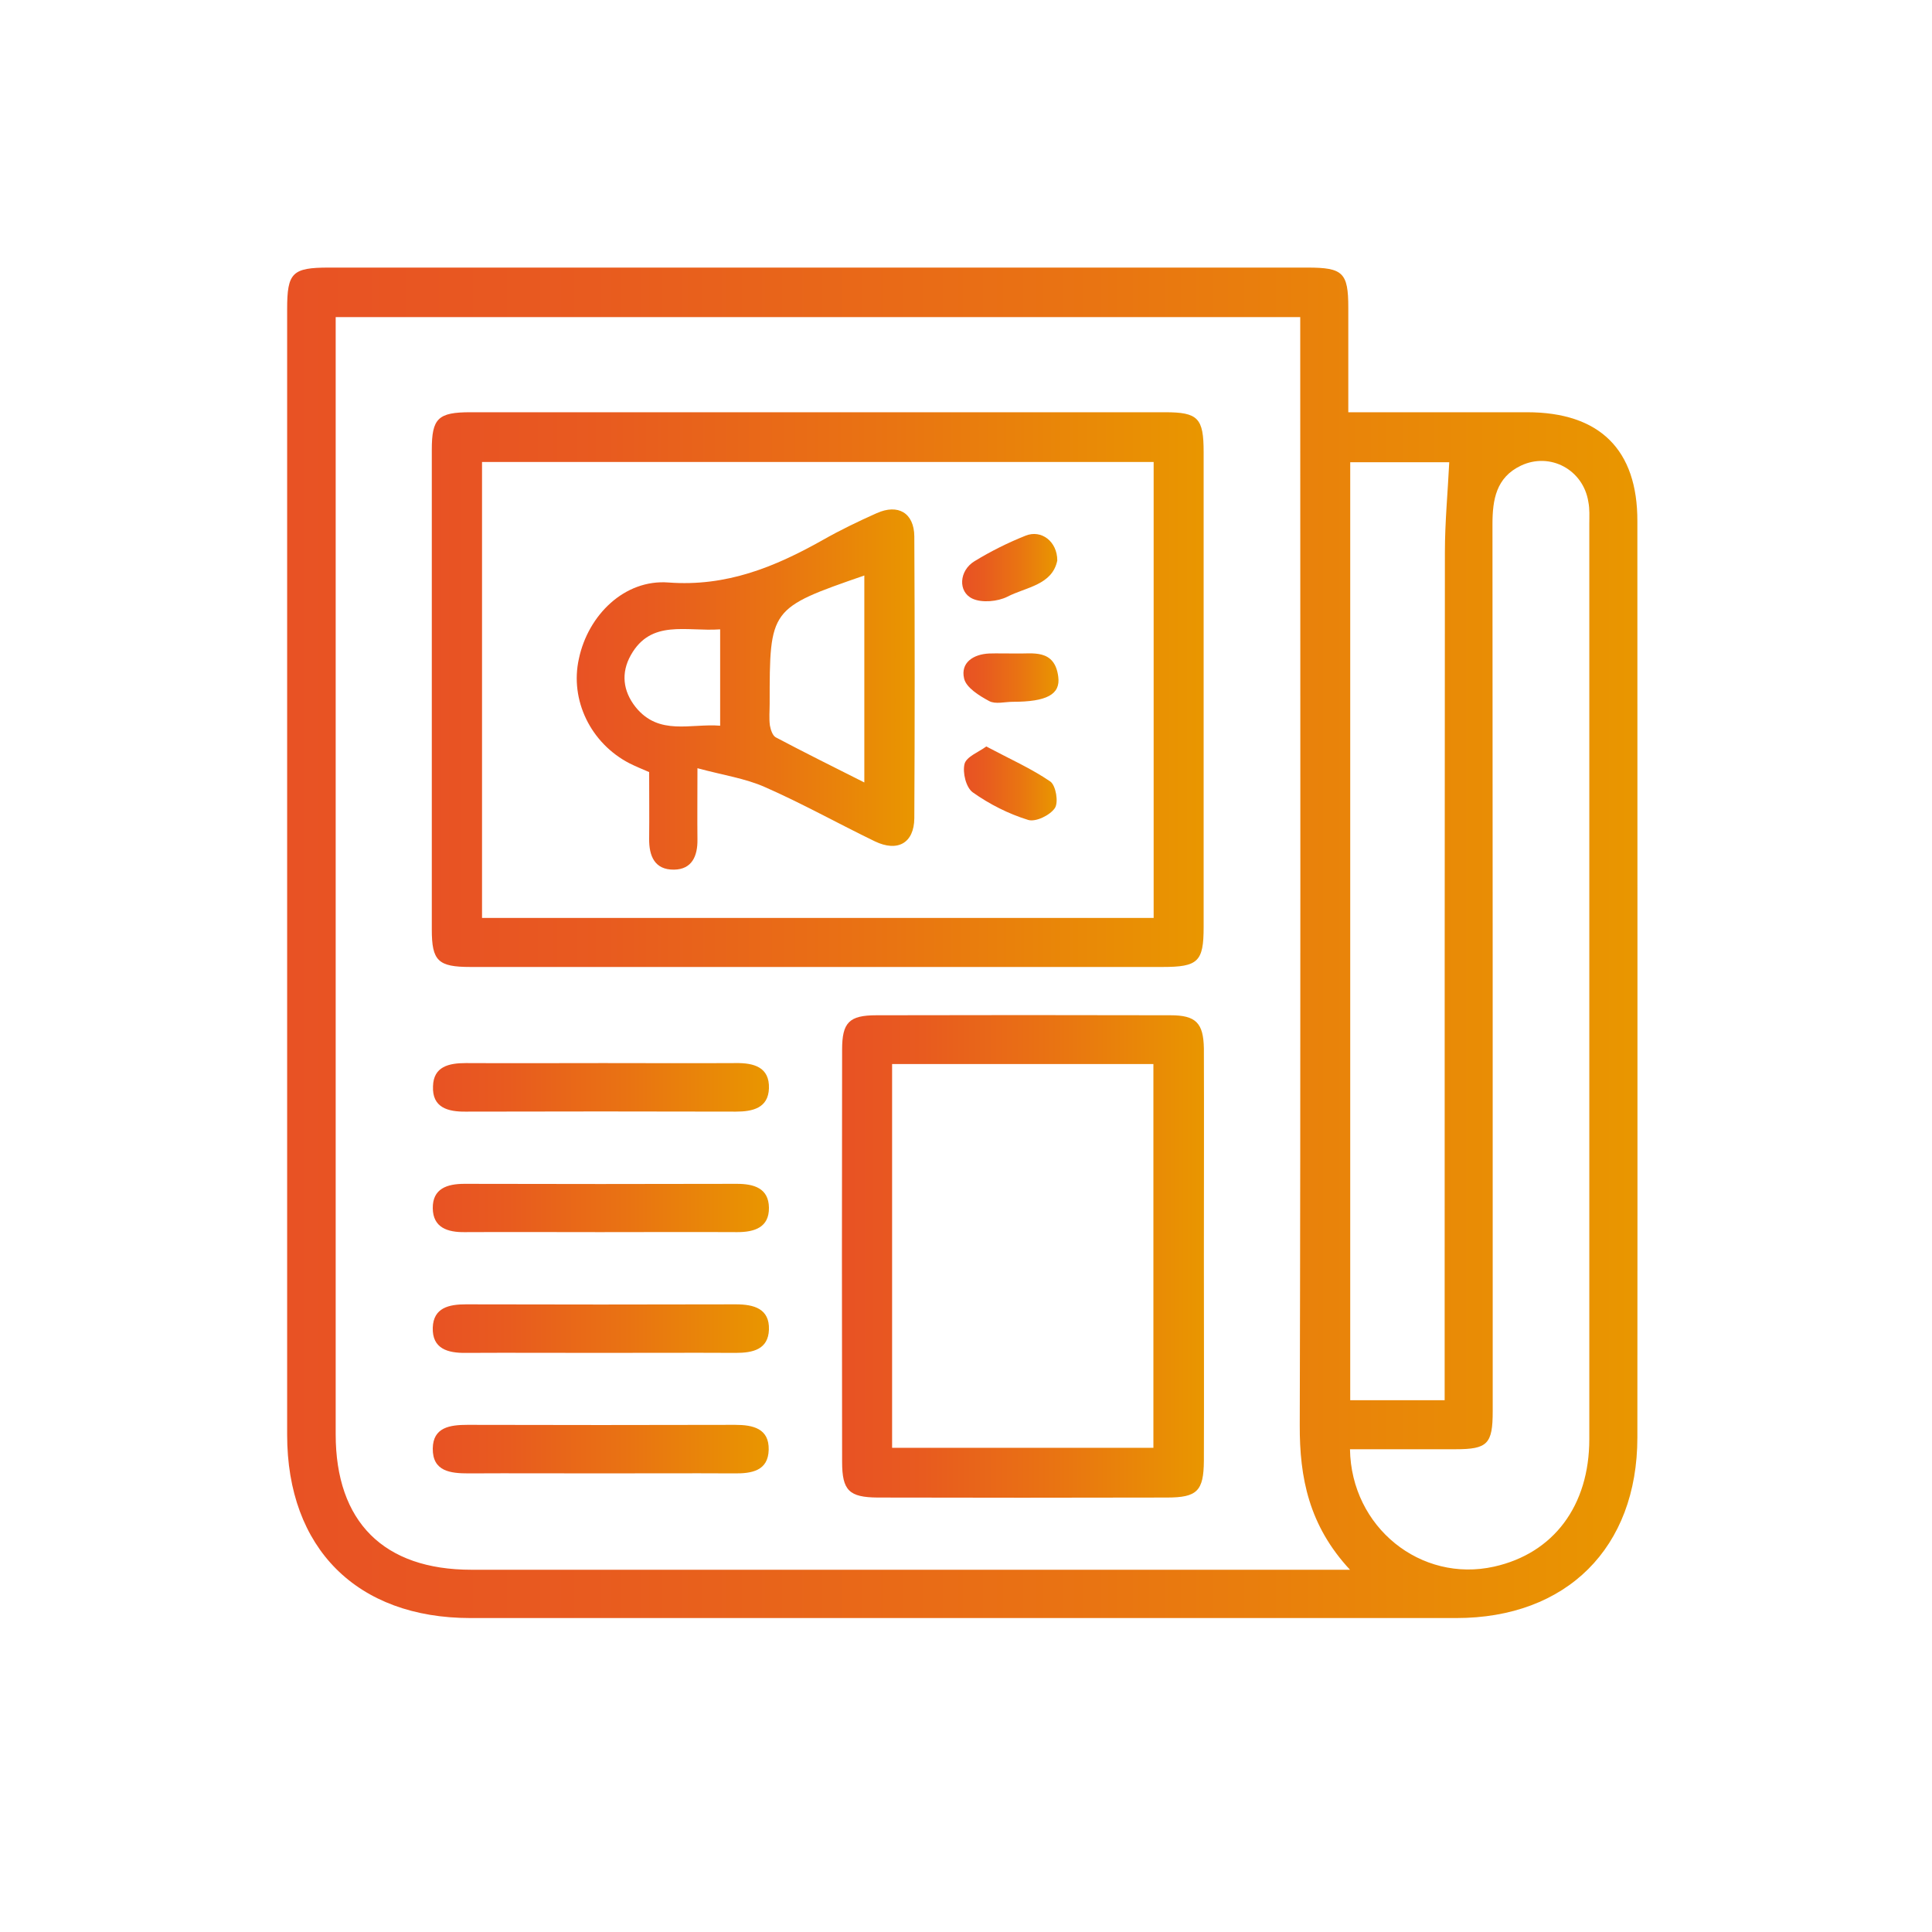
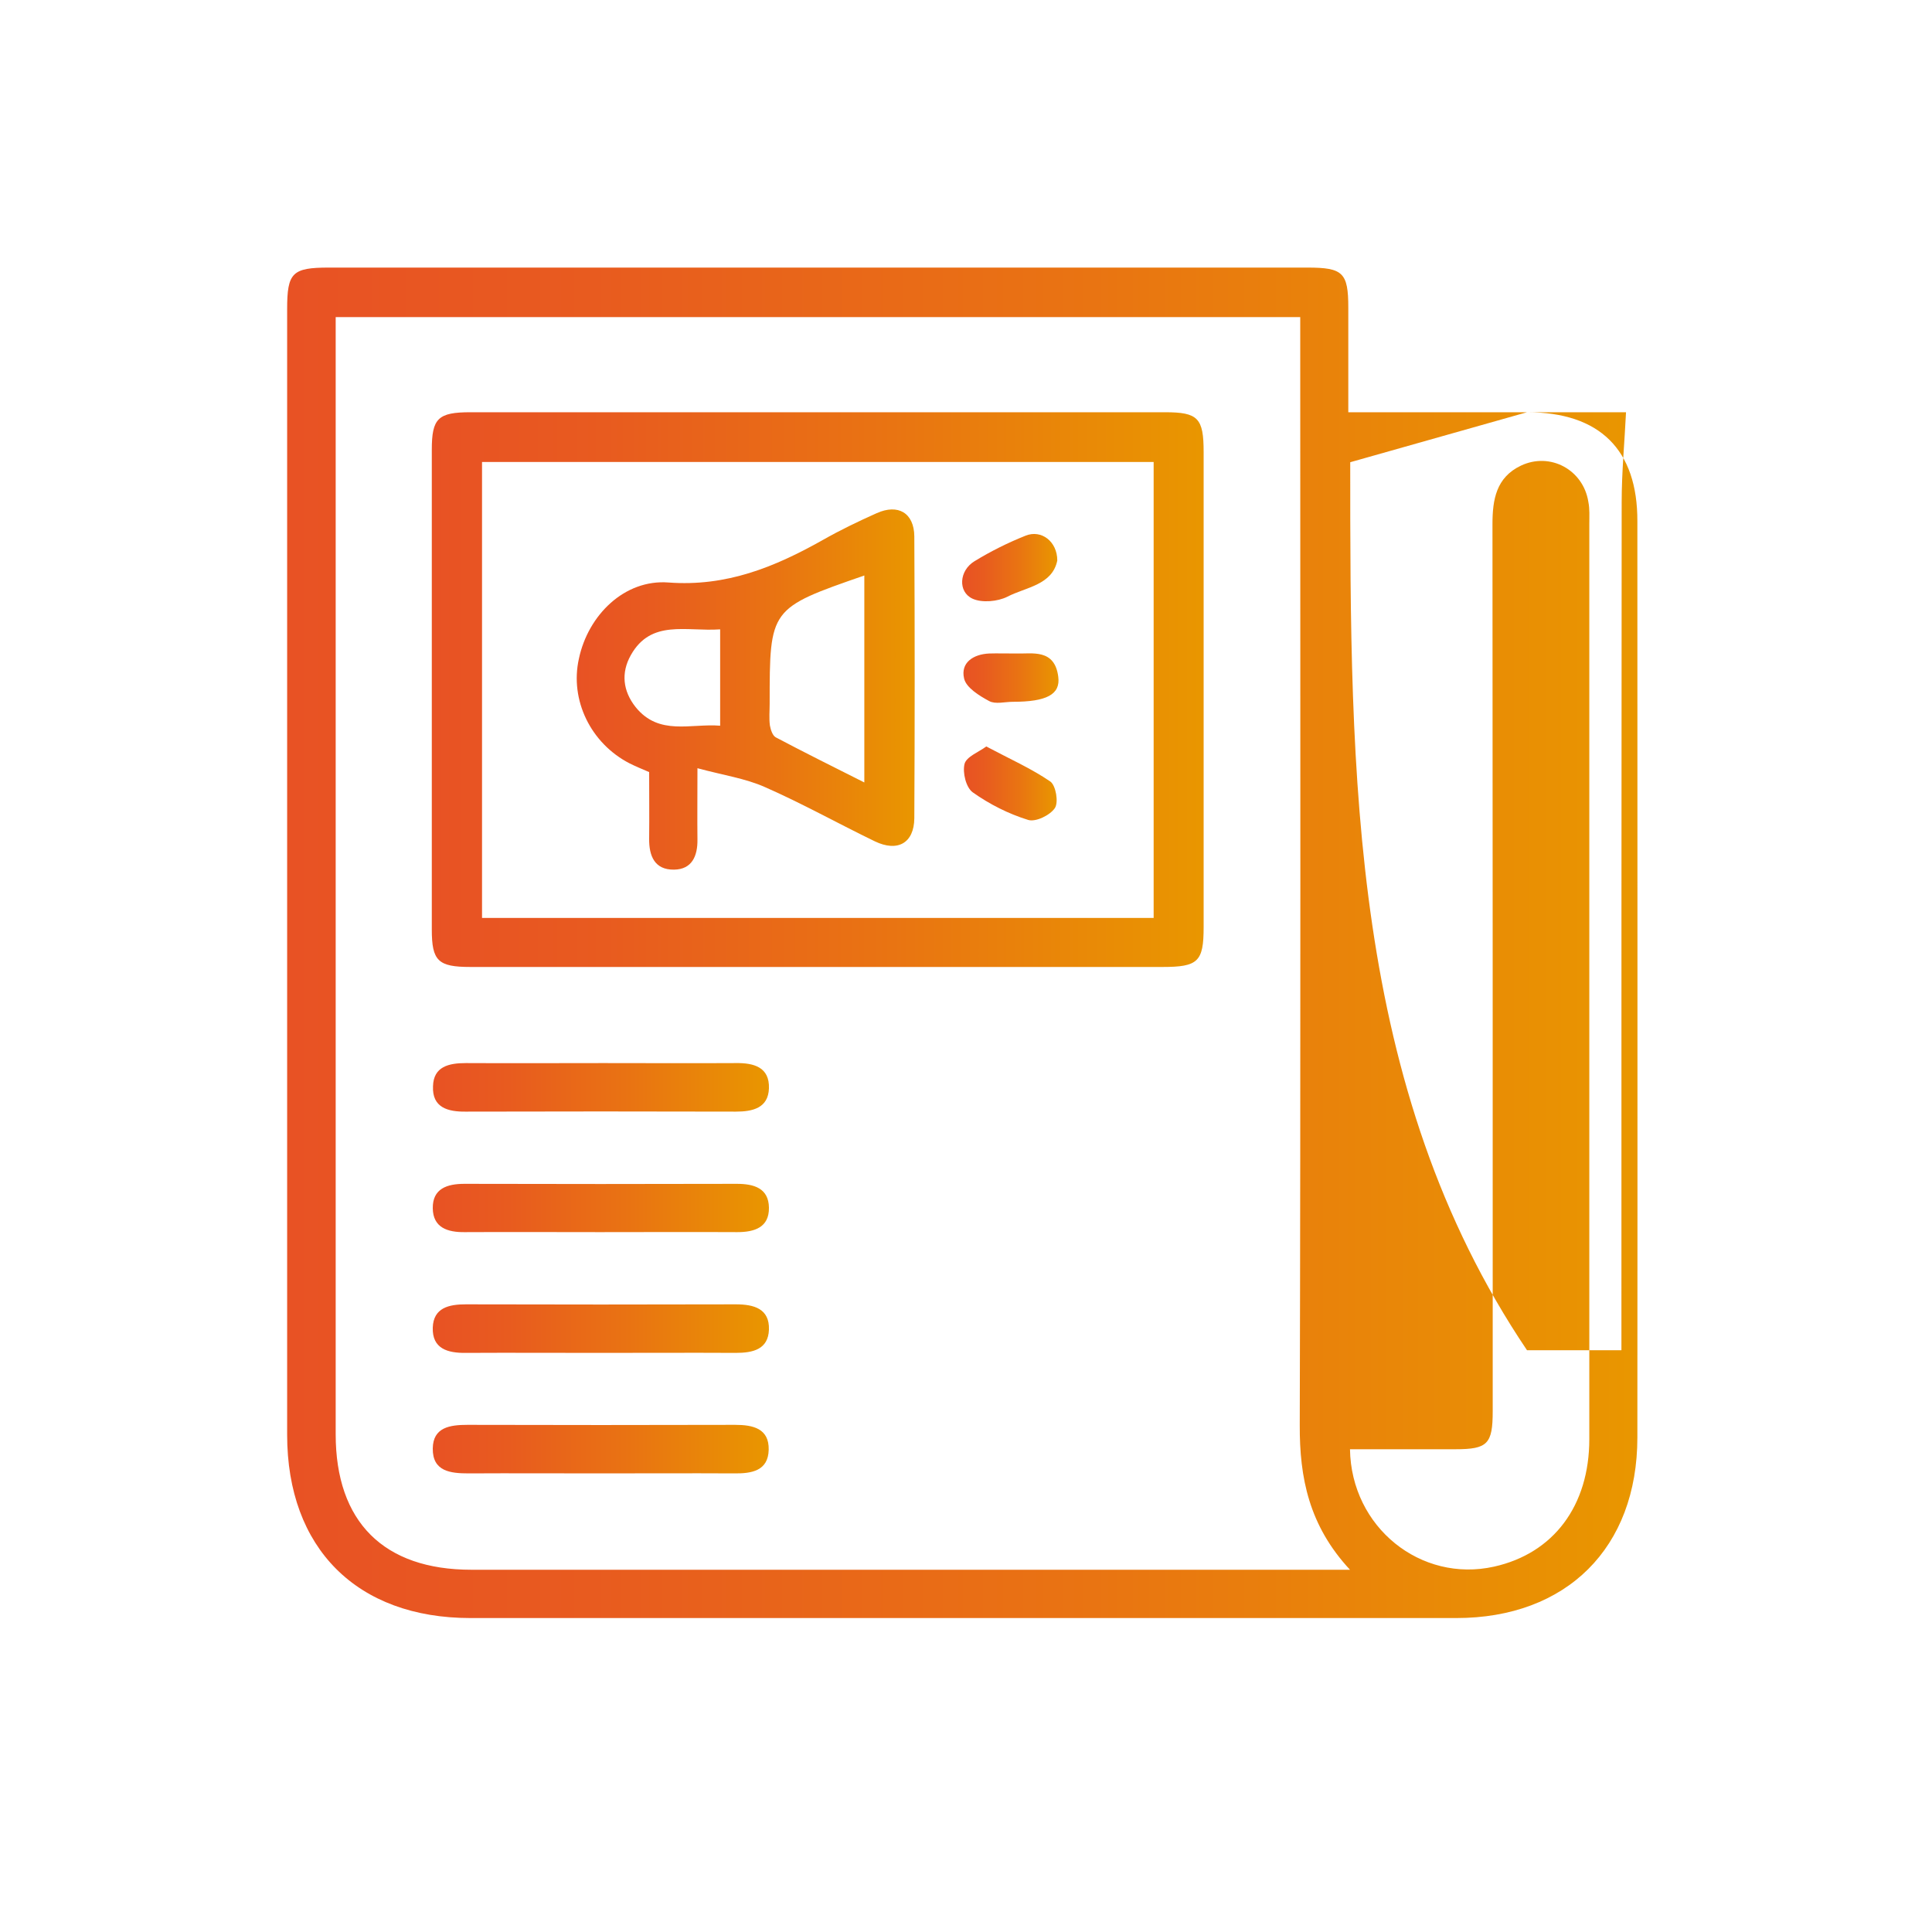
<svg xmlns="http://www.w3.org/2000/svg" version="1.1" id="Layer_1" x="0px" y="0px" viewBox="0 0 80 80" style="enable-background:new 0 0 80 80;" xml:space="preserve">
  <style type="text/css">
	.st0{fill:url(#SVGID_1_);}
	.st1{fill:url(#SVGID_00000100373909984530572230000014717690273850793910_);}
	.st2{fill:url(#SVGID_00000044148640049779879390000002915927746121628815_);}
	.st3{fill:url(#SVGID_00000060723882577778101030000014021614893713937540_);}
	.st4{fill:url(#SVGID_00000070099283873411868880000003839652868885248956_);}
	.st5{fill:url(#SVGID_00000149376603843159504230000011765691710327712129_);}
	.st6{fill:url(#SVGID_00000159461466396583906280000002132674352198469561_);}
	.st7{fill:url(#SVGID_00000012461648469096996870000001777310118948889230_);}
	.st8{fill:url(#SVGID_00000165225980342911053960000004879627314471066294_);}
	.st9{fill:url(#SVGID_00000020397452148997976820000016007145953914428079_);}
	.st10{fill:url(#SVGID_00000108992831035434142730000004983763740952892587_);}
</style>
  <g>
    <linearGradient id="SVGID_1_" gradientUnits="userSpaceOnUse" x1="11.895" y1="39.039" x2="67.817" y2="39.039">
      <stop offset="1.385225e-07" style="stop-color:#E85224" />
      <stop offset="0.225" style="stop-color:#E85B1F" />
      <stop offset="0.597" style="stop-color:#E97412" />
      <stop offset="0.996" style="stop-color:#E99600" />
    </linearGradient>
-     <path class="st0" d="M63.23,17.07c-2.42,0-4.85,0-7.4,0c0-1.54,0-2.93,0-4.33c0-1.45-0.22-1.66-1.69-1.66c-13.51,0-27.02,0-40.52,0   c-1.52,0-1.73,0.21-1.73,1.72c0,15.54,0,31.08,0,46.61c0,4.7,2.89,7.59,7.59,7.59c13.61,0,27.22,0,40.82,0   c4.57,0,7.5-2.91,7.5-7.48c0.01-12.64,0-25.29,0-37.93C67.81,18.62,66.24,17.07,63.23,17.07z M55.91,19.14c1.41,0,2.82,0,4.1,0   c-0.06,1.24-0.18,2.48-0.18,3.73c-0.01,11.28-0.01,22.56-0.01,33.84c0,0.39,0,0.79,0,1.27c-1.38,0-2.6,0-3.91,0   C55.91,45.04,55.91,32.12,55.91,19.14z M54.66,65c-11.71,0-23.43,0-35.14,0c-3.63,0-5.62-1.98-5.62-5.61c0-15.04,0-30.08,0-45.13   c0-0.36,0-0.72,0-1.13c13.32,0,26.56,0,39.94,0c0,0.38,0,0.76,0,1.15c0,14.91,0.02,29.82-0.02,44.73   c-0.01,2.18,0.38,4.16,2.08,5.99C55.31,65,54.98,65,54.66,65z M65.81,21.68c0,12.64,0,25.28,0,37.91c0,2.76-1.48,4.73-3.94,5.28   c-3.04,0.68-5.92-1.63-5.97-4.86c1.46,0,2.92,0,4.37,0c1.33,0,1.54-0.22,1.54-1.58c0-12.24,0-24.48-0.01-36.72   c0-1.02,0.15-1.94,1.18-2.43c1.21-0.57,2.58,0.17,2.79,1.5C65.83,21.08,65.81,21.38,65.81,21.68z" />
+     <path class="st0" d="M63.23,17.07c-2.42,0-4.85,0-7.4,0c0-1.54,0-2.93,0-4.33c0-1.45-0.22-1.66-1.69-1.66c-13.51,0-27.02,0-40.52,0   c-1.52,0-1.73,0.21-1.73,1.72c0,15.54,0,31.08,0,46.61c0,4.7,2.89,7.59,7.59,7.59c13.61,0,27.22,0,40.82,0   c4.57,0,7.5-2.91,7.5-7.48c0.01-12.64,0-25.29,0-37.93C67.81,18.62,66.24,17.07,63.23,17.07z c1.41,0,2.82,0,4.1,0   c-0.06,1.24-0.18,2.48-0.18,3.73c-0.01,11.28-0.01,22.56-0.01,33.84c0,0.39,0,0.79,0,1.27c-1.38,0-2.6,0-3.91,0   C55.91,45.04,55.91,32.12,55.91,19.14z M54.66,65c-11.71,0-23.43,0-35.14,0c-3.63,0-5.62-1.98-5.62-5.61c0-15.04,0-30.08,0-45.13   c0-0.36,0-0.72,0-1.13c13.32,0,26.56,0,39.94,0c0,0.38,0,0.76,0,1.15c0,14.91,0.02,29.82-0.02,44.73   c-0.01,2.18,0.38,4.16,2.08,5.99C55.31,65,54.98,65,54.66,65z M65.81,21.68c0,12.64,0,25.28,0,37.91c0,2.76-1.48,4.73-3.94,5.28   c-3.04,0.68-5.92-1.63-5.97-4.86c1.46,0,2.92,0,4.37,0c1.33,0,1.54-0.22,1.54-1.58c0-12.24,0-24.48-0.01-36.72   c0-1.02,0.15-1.94,1.18-2.43c1.21-0.57,2.58,0.17,2.79,1.5C65.83,21.08,65.81,21.38,65.81,21.68z" />
    <linearGradient id="SVGID_00000071531323942970979970000006067214005016000441_" gradientUnits="userSpaceOnUse" x1="17.886" y1="28.554" x2="49.843" y2="28.554">
      <stop offset="1.385225e-07" style="stop-color:#E85224" />
      <stop offset="0.225" style="stop-color:#E85B1F" />
      <stop offset="0.597" style="stop-color:#E97412" />
      <stop offset="0.996" style="stop-color:#E99600" />
    </linearGradient>
    <path style="fill:url(#SVGID_00000071531323942970979970000006067214005016000441_);" d="M49.84,38.39c0-6.56,0-13.11,0-19.67   c0-1.41-0.23-1.65-1.6-1.65c-9.59,0-19.17,0-28.76,0c-1.34,0-1.6,0.25-1.6,1.55c0,6.62,0,13.25,0,19.87c0,1.3,0.26,1.55,1.6,1.55   c4.76,0,9.52,0,14.28,0c4.79,0,9.59,0,14.38,0C49.61,40.04,49.84,39.82,49.84,38.39z M47.77,38.01c-9.3,0-18.52,0-27.81,0   c0-6.29,0-12.56,0-18.88c9.26,0,18.49,0,27.81,0C47.77,25.39,47.77,31.66,47.77,38.01z" />
    <linearGradient id="SVGID_00000032614626688559984080000012069193910993646001_" gradientUnits="userSpaceOnUse" x1="34.86" y1="52.019" x2="49.844" y2="52.019">
      <stop offset="1.385225e-07" style="stop-color:#E85224" />
      <stop offset="0.225" style="stop-color:#E85B1F" />
      <stop offset="0.597" style="stop-color:#E97412" />
      <stop offset="0.996" style="stop-color:#E99600" />
    </linearGradient>
-     <path style="fill:url(#SVGID_00000032614626688559984080000012069193910993646001_);" d="M48.47,42.04   c-4.06-0.01-8.12-0.01-12.18,0c-1.13,0-1.42,0.3-1.42,1.42c-0.01,5.69-0.01,11.38,0,17.07c0,1.19,0.29,1.47,1.47,1.48   c3.99,0.01,7.99,0.01,11.98,0c1.25,0,1.52-0.27,1.53-1.52c0.01-2.83,0-5.66,0-8.49c0-2.86,0.01-5.72,0-8.59   C49.83,42.36,49.52,42.04,48.47,42.04z M47.76,59.95c-3.59,0-7.17,0-10.82,0c0-5.26,0-10.52,0-15.89c3.63,0,7.19,0,10.82,0   C47.76,49.35,47.76,54.62,47.76,59.95z" />
    <linearGradient id="SVGID_00000147222050354275845120000005115744365059554439_" gradientUnits="userSpaceOnUse" x1="17.919" y1="45.03" x2="31.836" y2="45.03">
      <stop offset="1.385225e-07" style="stop-color:#E85224" />
      <stop offset="0.225" style="stop-color:#E85B1F" />
      <stop offset="0.597" style="stop-color:#E97412" />
      <stop offset="0.996" style="stop-color:#E99600" />
    </linearGradient>
    <path style="fill:url(#SVGID_00000147222050354275845120000005115744365059554439_);" d="M19.29,46.03c3.73-0.01,7.45-0.01,11.18,0   c0.7,0,1.34-0.15,1.37-0.96c0.03-0.88-0.62-1.06-1.37-1.05c-1.83,0.01-3.66,0-5.49,0c-1.9,0-3.79,0.01-5.69,0   c-0.7,0-1.34,0.14-1.36,0.96C17.89,45.86,18.54,46.04,19.29,46.03z" />
    <linearGradient id="SVGID_00000168076412895594345240000016829757655548025255_" gradientUnits="userSpaceOnUse" x1="17.919" y1="50.022" x2="31.836" y2="50.022">
      <stop offset="1.385225e-07" style="stop-color:#E85224" />
      <stop offset="0.225" style="stop-color:#E85B1F" />
      <stop offset="0.597" style="stop-color:#E97412" />
      <stop offset="0.996" style="stop-color:#E99600" />
    </linearGradient>
    <path style="fill:url(#SVGID_00000168076412895594345240000016829757655548025255_);" d="M30.51,49.02   c-3.76,0.01-7.52,0.01-11.28,0c-0.72,0-1.32,0.2-1.31,1.01c0.01,0.81,0.62,1,1.33,0.99c1.86-0.01,3.73,0,5.59,0   c1.9,0,3.79-0.01,5.69,0c0.72,0,1.32-0.2,1.31-1.01C31.83,49.2,31.22,49.02,30.51,49.02z" />
    <linearGradient id="SVGID_00000006670199705983814210000007872331531280513194_" gradientUnits="userSpaceOnUse" x1="17.919" y1="55.015" x2="31.836" y2="55.015">
      <stop offset="1.385225e-07" style="stop-color:#E85224" />
      <stop offset="0.225" style="stop-color:#E85B1F" />
      <stop offset="0.597" style="stop-color:#E97412" />
      <stop offset="0.996" style="stop-color:#E99600" />
    </linearGradient>
    <path style="fill:url(#SVGID_00000006670199705983814210000007872331531280513194_);" d="M30.47,54.01   c-3.73,0.01-7.45,0.01-11.18,0c-0.7,0-1.34,0.14-1.37,0.96c-0.03,0.88,0.62,1.06,1.37,1.05c1.83-0.01,3.66,0,5.49,0   c1.9,0,3.79-0.01,5.69,0c0.7,0,1.34-0.14,1.37-0.96C31.87,54.19,31.22,54.01,30.47,54.01z" />
    <linearGradient id="SVGID_00000113313792671951565360000011886151491055061645_" gradientUnits="userSpaceOnUse" x1="17.922" y1="60.008" x2="31.834" y2="60.008">
      <stop offset="1.385225e-07" style="stop-color:#E85224" />
      <stop offset="0.225" style="stop-color:#E85B1F" />
      <stop offset="0.597" style="stop-color:#E97412" />
      <stop offset="0.996" style="stop-color:#E99600" />
    </linearGradient>
    <path style="fill:url(#SVGID_00000113313792671951565360000011886151491055061645_);" d="M30.44,59c-3.69,0.01-7.39,0.01-11.08,0   c-0.73,0-1.43,0.1-1.44,0.98c-0.01,0.95,0.73,1.03,1.49,1.03c1.8-0.01,3.59,0,5.39,0c1.86,0,3.73-0.01,5.59,0   c0.73,0.01,1.42-0.1,1.44-0.98C31.85,59.15,31.18,59,30.44,59z" />
    <linearGradient id="SVGID_00000034797914032366177380000017919630283646843547_" gradientUnits="userSpaceOnUse" x1="23.875" y1="28.553" x2="37.866" y2="28.553">
      <stop offset="1.385225e-07" style="stop-color:#E85224" />
      <stop offset="0.225" style="stop-color:#E85B1F" />
      <stop offset="0.597" style="stop-color:#E97412" />
      <stop offset="0.996" style="stop-color:#E99600" />
    </linearGradient>
    <path style="fill:url(#SVGID_00000034797914032366177380000017919630283646843547_);" d="M26.07,31.61   c0.26,0.13,0.53,0.24,0.81,0.36c0,0.96,0.01,1.85,0,2.75c-0.01,0.73,0.23,1.3,1.03,1.29c0.74-0.01,0.98-0.56,0.97-1.25   c-0.01-0.86,0-1.72,0-2.95c1.07,0.29,1.98,0.42,2.79,0.78c1.55,0.68,3.03,1.51,4.56,2.25c0.94,0.45,1.62,0.07,1.63-0.96   c0.02-3.89,0.02-7.78,0-11.67c-0.01-0.97-0.67-1.36-1.56-0.96c-0.76,0.34-1.51,0.7-2.23,1.11c-1.99,1.12-3.99,1.94-6.39,1.76   c-1.82-0.14-3.33,1.35-3.71,3.16C23.59,28.99,24.46,30.78,26.07,31.61z M31.87,29.14c0-3.95,0-3.95,3.92-5.31c0,2.82,0,5.62,0,8.57   c-1.27-0.64-2.48-1.24-3.67-1.87c-0.13-0.07-0.21-0.32-0.24-0.49C31.84,29.74,31.87,29.44,31.87,29.14z M26.12,27.13   c0.84-1.5,2.3-0.97,3.7-1.07c0,1.36,0,2.61,0,3.99c-1.22-0.1-2.53,0.43-3.5-0.77C25.79,28.61,25.71,27.86,26.12,27.13z" />
    <linearGradient id="SVGID_00000116956318461360615770000013910836546404236713_" gradientUnits="userSpaceOnUse" x1="39.916" y1="32.435" x2="43.747" y2="32.435">
      <stop offset="1.385225e-07" style="stop-color:#E85224" />
      <stop offset="0.225" style="stop-color:#E85B1F" />
      <stop offset="0.597" style="stop-color:#E97412" />
      <stop offset="0.996" style="stop-color:#E99600" />
    </linearGradient>
    <path style="fill:url(#SVGID_00000116956318461360615770000013910836546404236713_);" d="M40.84,30.91   c-0.31,0.23-0.82,0.42-0.9,0.72c-0.09,0.36,0.06,0.98,0.34,1.18c0.69,0.49,1.48,0.89,2.29,1.14c0.31,0.1,0.91-0.19,1.11-0.49   c0.16-0.24,0.04-0.94-0.19-1.1C42.7,31.82,41.82,31.43,40.84,30.91z" />
    <linearGradient id="SVGID_00000170269502806216302710000002227521728682518144_" gradientUnits="userSpaceOnUse" x1="39.84" y1="23.505" x2="43.774" y2="23.505">
      <stop offset="1.385225e-07" style="stop-color:#E85224" />
      <stop offset="0.225" style="stop-color:#E85B1F" />
      <stop offset="0.597" style="stop-color:#E97412" />
      <stop offset="0.996" style="stop-color:#E99600" />
    </linearGradient>
    <path style="fill:url(#SVGID_00000170269502806216302710000002227521728682518144_);" d="M40.27,24.79   c0.39,0.18,1.04,0.12,1.44-0.08c0.77-0.4,1.86-0.48,2.07-1.5c0-0.79-0.66-1.29-1.31-1.03c-0.73,0.29-1.45,0.65-2.12,1.06   C39.71,23.63,39.66,24.51,40.27,24.79z" />
    <linearGradient id="SVGID_00000174577180191615536010000000550423723420249493_" gradientUnits="userSpaceOnUse" x1="39.894" y1="28.075" x2="43.836" y2="28.075">
      <stop offset="1.385225e-07" style="stop-color:#E85224" />
      <stop offset="0.225" style="stop-color:#E85B1F" />
      <stop offset="0.597" style="stop-color:#E97412" />
      <stop offset="0.996" style="stop-color:#E99600" />
    </linearGradient>
    <path style="fill:url(#SVGID_00000174577180191615536010000000550423723420249493_);" d="M42.09,27.06c-0.47,0-0.8-0.01-1.13,0   c-0.66,0.03-1.19,0.38-1.04,1.03c0.08,0.38,0.63,0.72,1.04,0.94c0.26,0.14,0.65,0.03,0.98,0.03c1.39,0,1.98-0.3,1.88-1.04   C43.67,26.85,42.73,27.08,42.09,27.06z" />
  </g>
</svg>